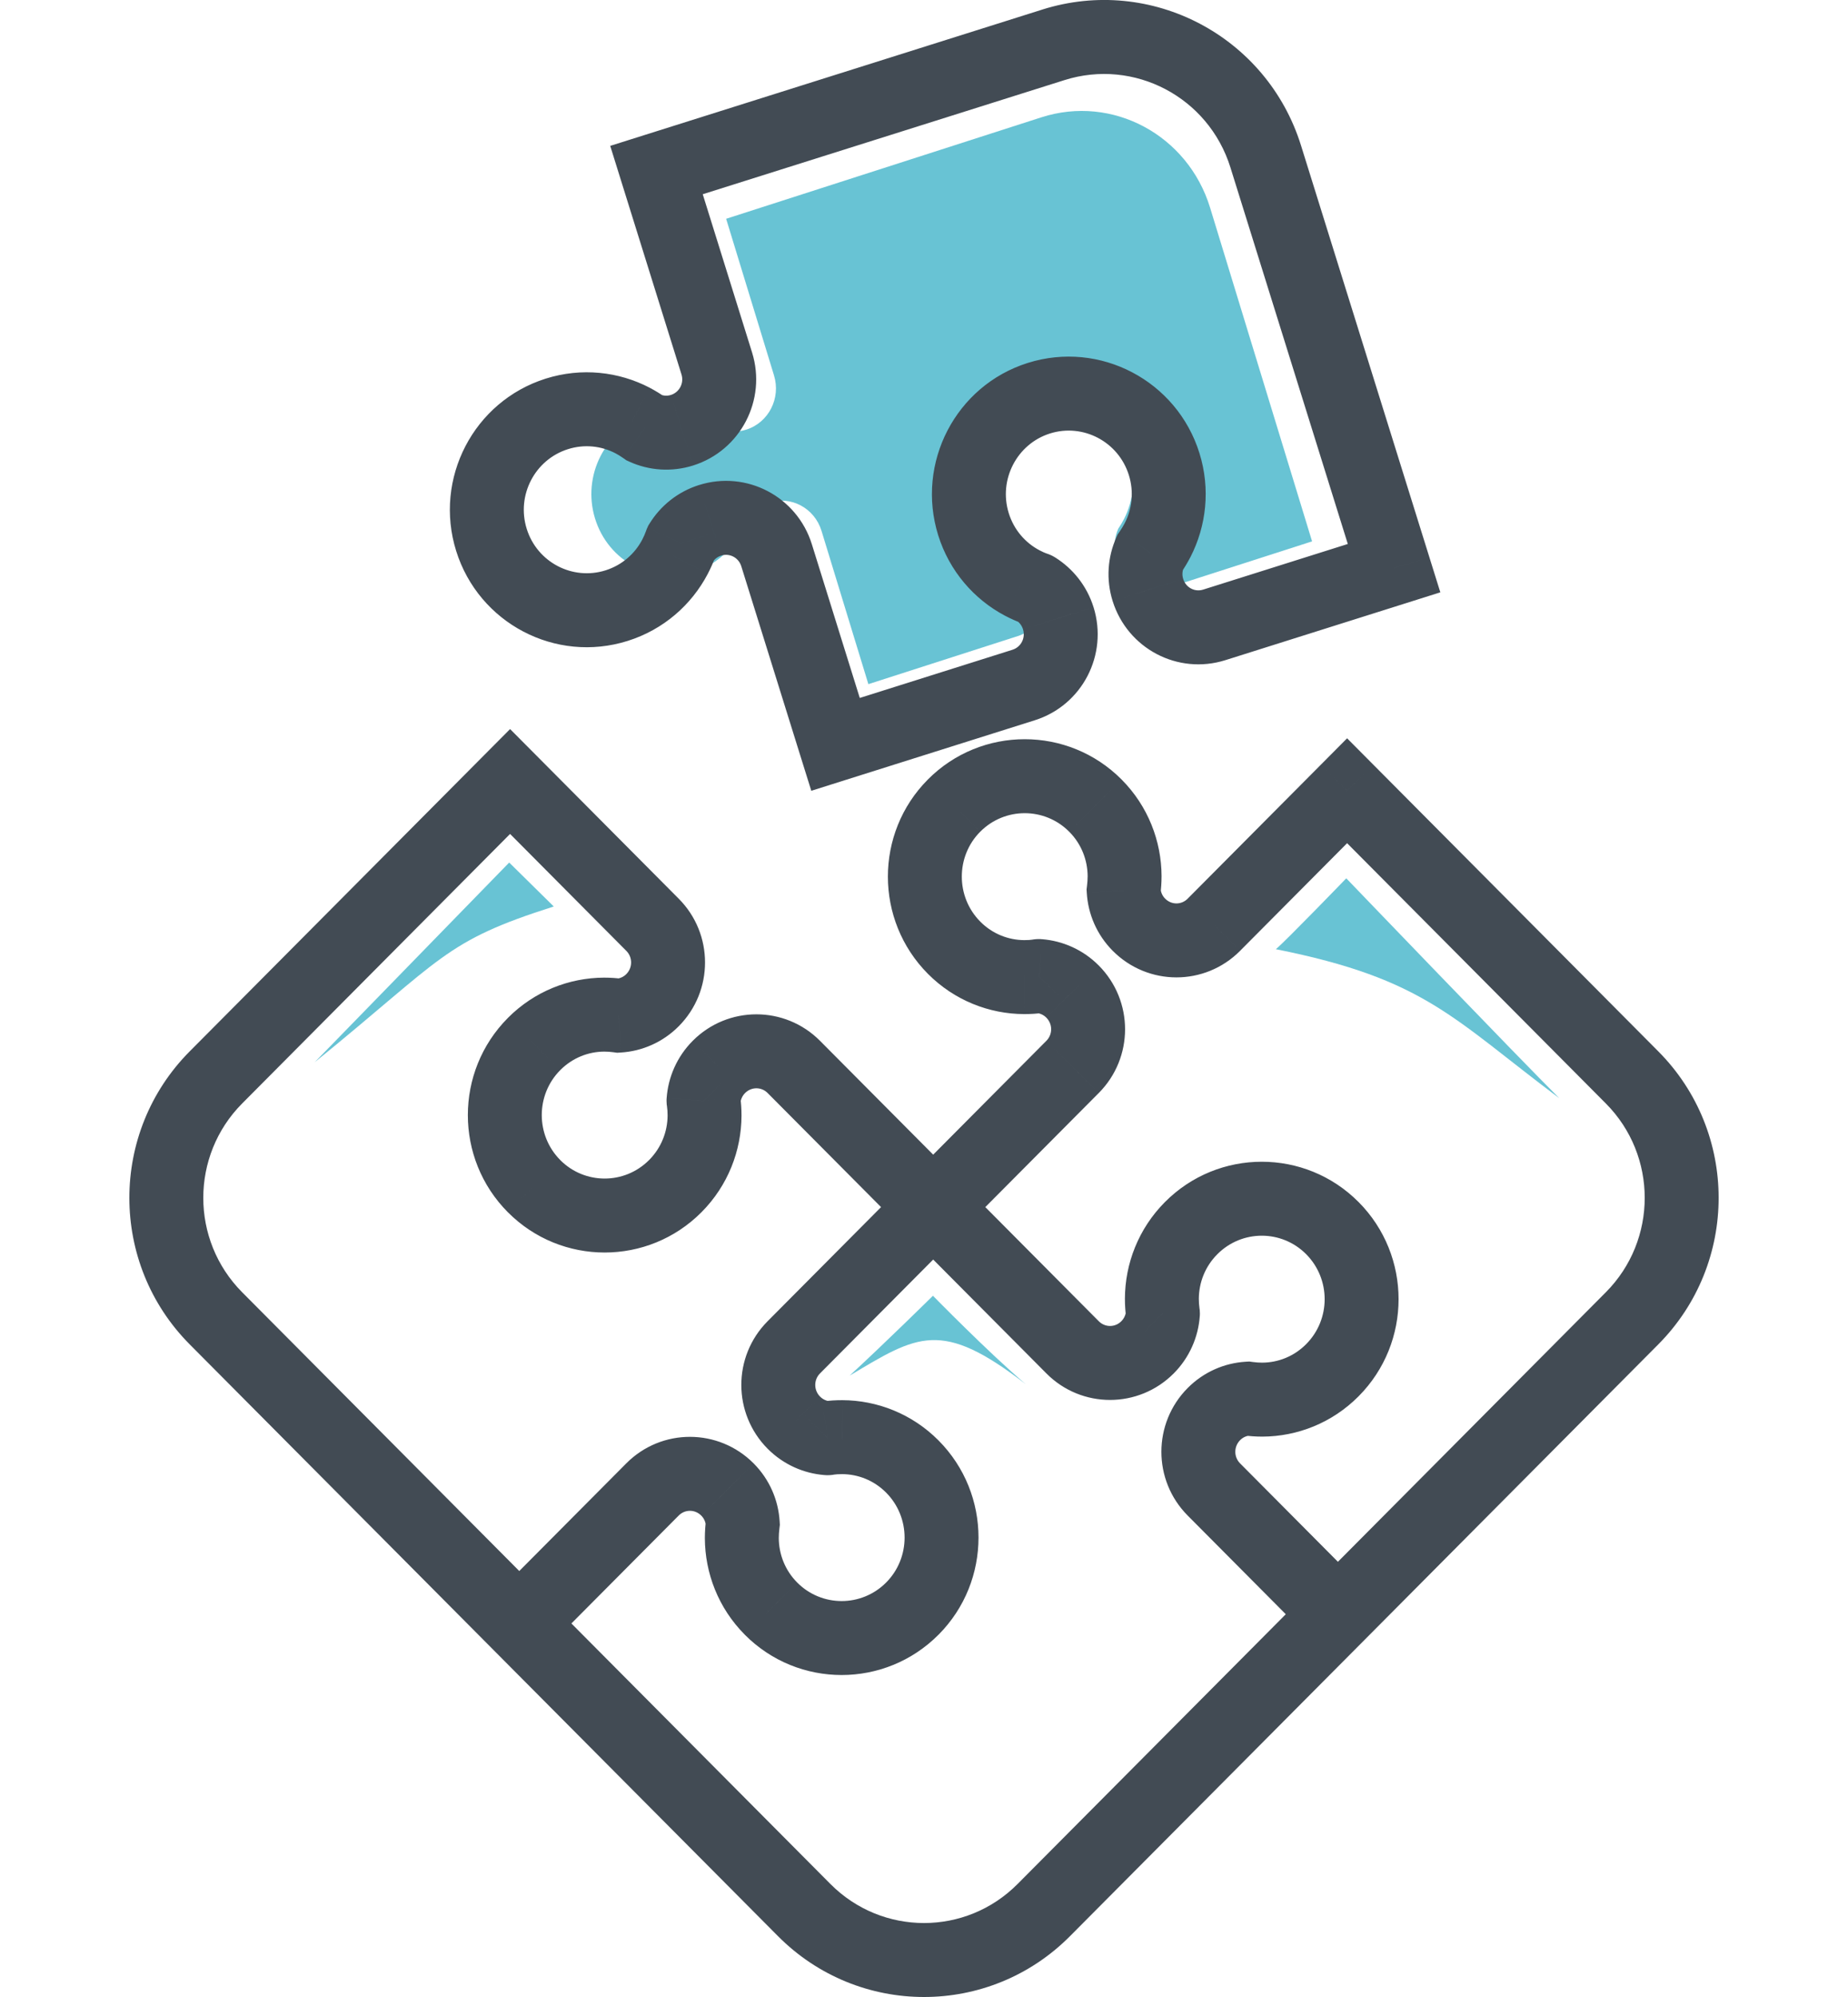
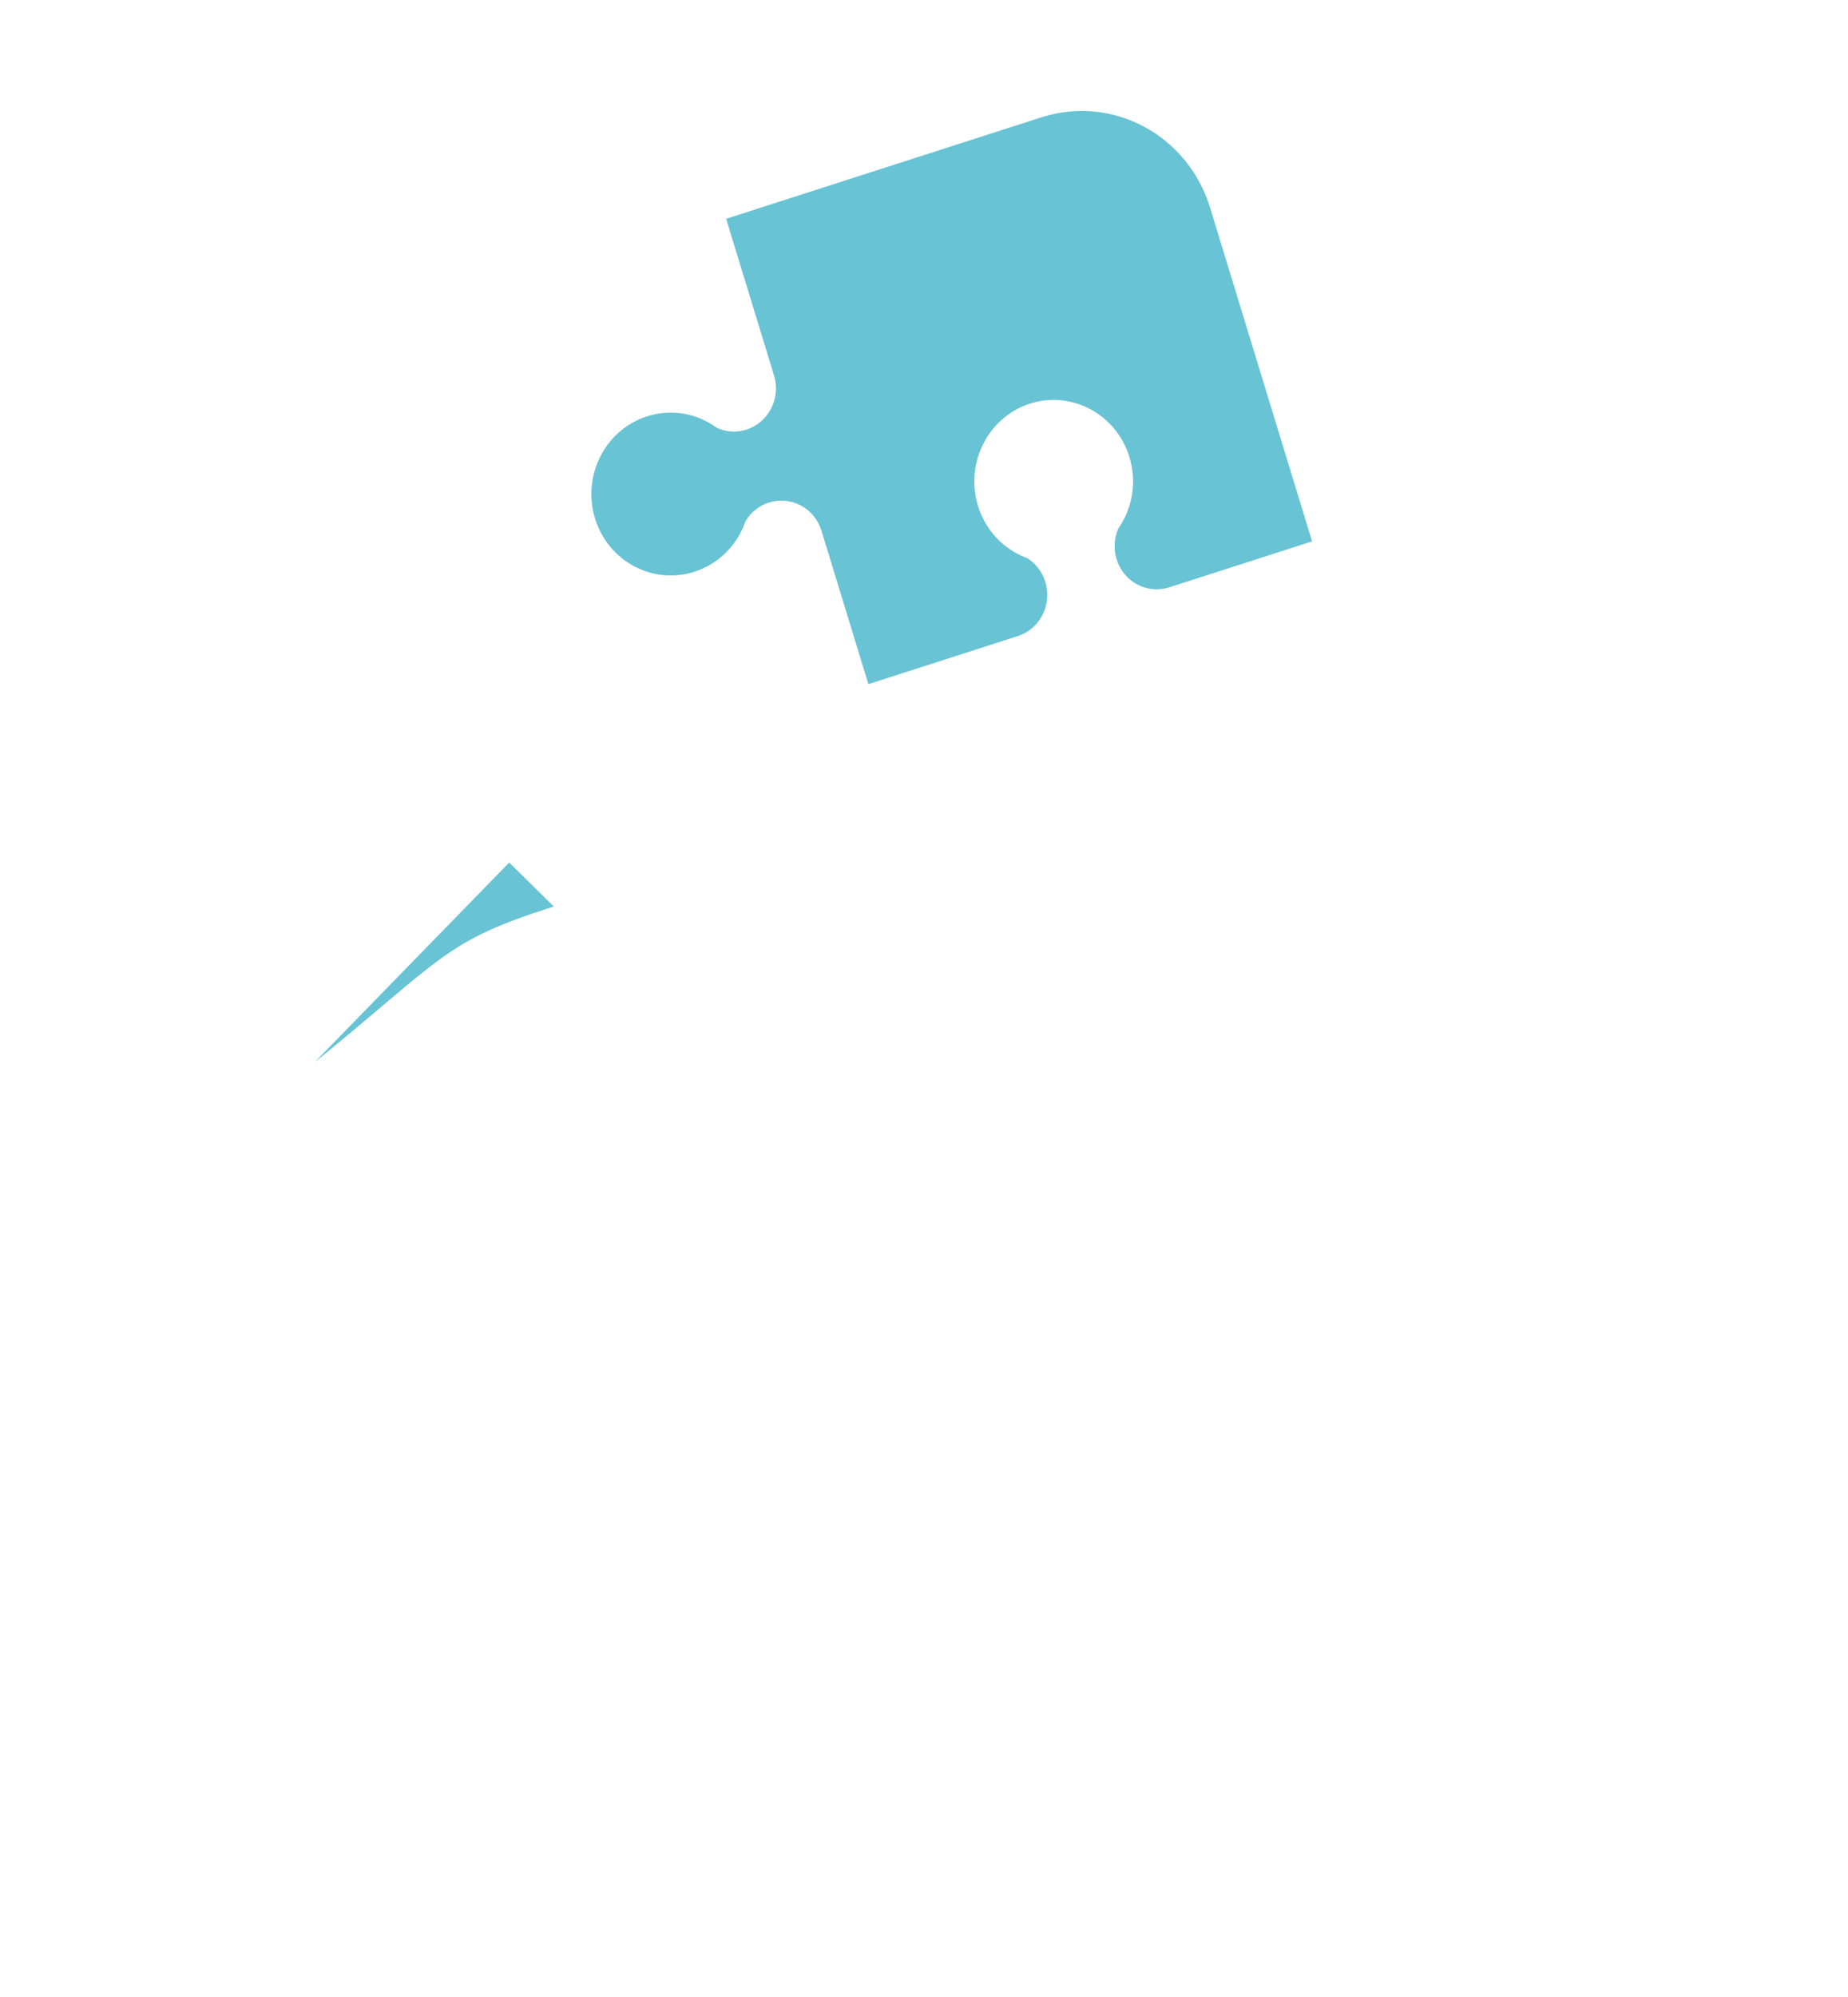
<svg xmlns="http://www.w3.org/2000/svg" width="100" height="108" viewBox="0 0 100 108" fill="none">
  <path fill-rule="evenodd" clip-rule="evenodd" d="M65.482 11.235L71 29.278L63.271 31.764C62.069 32.151 60.795 31.469 60.418 30.232C60.247 29.674 60.292 29.095 60.511 28.594C60.63 28.418 60.736 28.242 60.834 28.05C61.333 27.062 61.469 25.872 61.116 24.718C60.407 22.397 57.992 21.103 55.729 21.831C53.472 22.557 52.211 25.033 52.92 27.354C53.273 28.508 54.048 29.404 55.008 29.924C55.195 30.024 55.386 30.114 55.582 30.183C55.59 30.18 55.592 30.186 55.596 30.188C56.04 30.472 56.395 30.919 56.565 31.471C56.943 32.708 56.278 34.013 55.075 34.4L46.99 37L44.454 28.709C44.078 27.479 42.801 26.794 41.599 27.181C41.057 27.355 40.621 27.72 40.345 28.178C40.343 28.182 40.34 28.183 40.342 28.189C40.272 28.391 40.188 28.585 40.09 28.777C39.581 29.766 38.706 30.558 37.58 30.92C35.318 31.647 32.907 30.355 32.198 28.038C31.488 25.718 32.748 23.245 35.011 22.517C36.136 22.155 37.296 22.293 38.264 22.807C38.447 22.905 38.622 23.016 38.791 23.138C39.279 23.363 39.844 23.409 40.391 23.233C41.594 22.846 42.261 21.537 41.885 20.307L39.293 11.832L56.355 6.344C60.194 5.11 64.278 7.298 65.482 11.235Z" fill="#68C3D4" />
-   <path d="M68.49 8.46L70.4 7.865L70.4 7.865L68.49 8.46ZM75.436 30.727L76.038 32.634L77.94 32.034L77.346 30.131L75.436 30.727ZM65.708 33.794L66.309 35.702L66.309 35.702L65.708 33.794ZM62.116 31.904L64.025 31.309L64.025 31.308L62.116 31.904ZM62.233 29.883L60.585 28.75L60.481 28.901L60.407 29.067L62.233 29.883ZM62.639 29.212L64.414 30.133L64.417 30.128L62.639 29.212ZM62.995 25.099L61.086 25.695L61.086 25.695L62.995 25.099ZM56.214 21.537L56.815 23.444L56.815 23.444L56.214 21.537ZM52.678 28.352L54.587 27.756L54.587 27.756L52.678 28.352ZM55.306 31.524L54.369 33.291L54.375 33.294L55.306 31.524ZM56.028 31.843L55.382 33.736L56.011 33.95L56.643 33.746L56.028 31.843ZM56.046 31.849L57.109 30.155L57.084 30.139L57.058 30.124L56.046 31.849ZM57.265 33.433L59.175 32.838L59.174 32.837L57.265 33.433ZM55.39 37.047L54.788 35.14L54.788 35.14L55.39 37.047ZM45.213 40.256L43.303 40.852L43.901 42.767L45.814 42.163L45.213 40.256ZM42.021 30.024L43.93 29.429L43.93 29.429L42.021 30.024ZM38.426 28.139L39.027 30.047L39.028 30.046L38.426 28.139ZM36.848 29.369L35.145 28.321L35.081 28.424L35.03 28.535L36.848 29.369ZM36.844 29.383L38.731 30.045L38.952 29.418L38.752 28.783L36.844 29.383ZM36.527 30.109L38.298 31.038L38.301 31.032L36.527 30.109ZM33.368 32.752L32.767 30.845L32.767 30.845L33.368 32.752ZM26.593 29.196L28.502 28.601L28.502 28.601L26.593 29.196ZM30.134 22.384L29.532 20.476L29.532 20.476L30.134 22.384ZM34.228 22.741L35.157 20.97L35.151 20.966L34.228 22.741ZM34.892 23.149L33.737 24.782L33.894 24.893L34.068 24.972L34.892 23.149ZM36.906 23.267L36.305 21.359L36.304 21.359L36.906 23.267ZM38.786 19.655L36.877 20.251L36.877 20.251L38.786 19.655ZM35.524 9.197L34.922 7.289L33.021 7.889L33.614 9.792L35.524 9.197ZM57.001 2.425L56.4 0.517L56.4 0.518L57.001 2.425ZM72.097 66.418L73.516 65.007L73.515 65.007L72.097 66.418ZM72.097 74.104L70.68 72.693L72.097 74.104ZM68.304 75.694L68.304 77.694L68.312 77.694L68.304 75.694ZM67.528 75.641L67.795 73.659L67.603 73.633L67.409 73.644L67.528 75.641ZM65.688 76.475L64.27 75.064L64.27 75.064L65.688 76.475ZM65.685 80.55L67.103 79.14L67.103 79.14L65.685 80.55ZM72.398 87.299L73.816 88.71L75.219 87.299L73.816 85.889L72.398 87.299ZM56.481 103.3L55.063 101.89L55.063 101.89L56.481 103.3ZM43.519 103.3L42.101 104.711L42.101 104.711L43.519 103.3ZM28.099 87.799L26.681 86.388L25.279 87.799L26.681 89.209L28.099 87.799ZM35.309 80.55L33.891 79.14L33.891 79.14L35.309 80.55ZM39.366 80.556L40.785 79.146L40.784 79.145L39.366 80.556ZM40.193 82.403L42.178 82.645L42.2 82.466L42.189 82.285L40.193 82.403ZM40.142 83.186L38.142 83.186L38.142 83.193L40.142 83.186ZM41.722 86.997L43.14 85.587L43.139 85.586L41.722 86.997ZM49.37 86.994L47.952 85.584L47.952 85.584L49.37 86.994ZM49.367 79.31L47.949 80.721L47.949 80.721L49.367 79.31ZM45.576 77.723L45.584 75.723H45.576V77.723ZM44.789 77.776L44.483 75.8L43.834 75.901L43.371 76.366L44.789 77.776ZM44.771 77.779L44.617 79.773L44.694 79.779H44.771V77.779ZM42.96 76.942L44.379 75.532L44.378 75.532L42.96 76.942ZM42.955 72.864L44.373 74.275L44.373 74.275L42.955 72.864ZM50.497 65.282L51.915 63.871L50.497 62.446L49.079 63.871L50.497 65.282ZM58.042 72.867L59.46 71.456L59.46 71.456L58.042 72.867ZM62.096 72.864L63.514 74.275L63.514 74.275L62.096 72.864ZM62.928 71.039L64.923 71.182L64.928 71.111V71.039H62.928ZM62.926 71.025L60.946 71.307L61.039 71.965L61.508 72.436L62.926 71.025ZM62.872 70.234L60.872 70.227V70.234H62.872ZM64.454 66.42L65.872 67.831L65.872 67.831L64.454 66.42ZM28.899 64.149L27.481 65.559L27.482 65.559L28.899 64.149ZM36.543 64.146L37.961 65.556L37.961 65.556L36.543 64.146ZM38.125 60.332L40.125 60.34V60.332H38.125ZM38.071 59.541L40.051 59.26L39.958 58.602L39.489 58.13L38.071 59.541ZM38.069 59.528L36.074 59.383L36.069 59.455V59.528H38.069ZM38.901 57.702L37.483 56.291L37.482 56.292L38.901 57.702ZM42.955 57.7L44.373 56.289L44.373 56.289L42.955 57.7ZM50.497 65.282L51.915 66.692L53.318 65.282L51.915 63.871L50.497 65.282ZM42.955 72.864L44.373 74.275L44.373 74.275L42.955 72.864ZM42.96 76.942L44.379 75.532L44.378 75.532L42.96 76.942ZM44.771 77.779L44.617 79.773L44.694 79.779H44.771V77.779ZM44.789 77.776L44.483 75.8L43.834 75.901L43.371 76.366L44.789 77.776ZM45.576 77.723L45.584 75.723H45.576V77.723ZM49.367 79.31L47.949 80.721L47.949 80.721L49.367 79.31ZM49.37 86.994L47.952 85.584L47.952 85.584L49.37 86.994ZM41.722 86.997L43.14 85.587L43.139 85.586L41.722 86.997ZM40.142 83.186L38.142 83.186L38.142 83.193L40.142 83.186ZM40.193 82.403L42.178 82.645L42.2 82.466L42.189 82.285L40.193 82.403ZM39.366 80.556L40.785 79.146L40.784 79.145L39.366 80.556ZM35.309 80.55L33.891 79.14L33.891 79.14L35.309 80.55ZM28.099 87.799L26.681 89.209L28.099 90.635L29.517 89.209L28.099 87.799ZM11.686 71.298L13.104 69.887L13.104 69.887L11.686 71.298ZM11.686 58.266L13.104 59.677L13.104 59.677L11.686 58.266ZM27.602 42.265L29.02 40.854L27.602 39.429L26.184 40.854L27.602 42.265ZM35.312 50.016L36.73 48.605L36.73 48.605L35.312 50.016ZM35.309 54.092L36.727 55.502L36.727 55.502L35.309 54.092ZM33.469 54.925L33.199 56.907L33.394 56.934L33.59 56.922L33.469 54.925ZM32.693 54.872L32.693 52.872L32.686 52.872L32.693 54.872ZM28.899 56.462L30.317 57.873L30.318 57.872L28.899 56.462ZM72.895 42.764L74.313 41.354L72.895 39.928L71.477 41.354L72.895 42.764ZM88.314 58.266L86.896 59.677L86.896 59.677L88.314 58.266ZM88.314 71.298L86.896 69.887L86.896 69.887L88.314 71.298ZM72.398 87.299L70.98 88.71L72.398 90.135L73.816 88.71L72.398 87.299ZM65.685 80.55L67.103 79.14L67.103 79.14L65.685 80.55ZM65.688 76.475L64.27 75.064L64.27 75.064L65.688 76.475ZM67.528 75.641L67.795 73.659L67.603 73.633L67.409 73.644L67.528 75.641ZM68.304 75.694L68.304 77.694L68.312 77.694L68.304 75.694ZM72.097 74.104L70.68 72.693L72.097 74.104ZM72.097 66.418L73.516 65.007L73.515 65.007L72.097 66.418ZM64.454 66.42L65.872 67.831L65.872 67.831L64.454 66.42ZM62.872 70.234L60.872 70.227V70.234H62.872ZM62.926 71.025L60.946 71.307L61.039 71.965L61.508 72.436L62.926 71.025ZM62.928 71.039L64.923 71.182L64.928 71.111V71.039H62.928ZM62.096 72.864L63.514 74.275L63.514 74.275L62.096 72.864ZM58.042 72.867L59.46 71.456L59.46 71.456L58.042 72.867ZM50.497 65.282L49.079 63.871L47.676 65.282L49.079 66.692L50.497 65.282ZM58.039 57.7L59.457 59.11L59.458 59.11L58.039 57.7ZM58.037 53.624L56.618 55.033L56.619 55.034L58.037 53.624ZM56.226 52.787L56.38 50.793L56.303 50.787H56.226V52.787ZM56.208 52.79L56.515 54.766L57.163 54.665L57.626 54.2L56.208 52.79ZM55.421 52.843L55.413 54.843H55.421V52.843ZM51.63 51.256L53.048 49.845L53.048 49.845L51.63 51.256ZM51.625 43.569L53.042 44.98L53.043 44.98L51.625 43.569ZM59.276 43.569L57.857 44.98L57.858 44.98L59.276 43.569ZM60.855 47.38L62.855 47.38L62.855 47.372L60.855 47.38ZM60.804 48.163L58.819 47.921L58.797 48.101L58.808 48.281L60.804 48.163ZM61.631 50.01L63.049 48.6L61.631 50.01ZM65.685 50.013L67.103 51.424L67.103 51.423L65.685 50.013ZM66.581 9.056L73.527 31.322L77.346 30.131L70.4 7.865L66.581 9.056ZM74.835 28.819L65.106 31.887L66.309 35.702L76.038 32.634L74.835 28.819ZM65.106 31.887C64.657 32.028 64.174 31.787 64.025 31.309L60.206 32.5C61.008 35.073 63.73 36.515 66.309 35.702L65.106 31.887ZM64.025 31.308C63.959 31.098 63.976 30.884 64.059 30.698L60.407 29.067C59.938 30.117 59.842 31.333 60.206 32.5L64.025 31.308ZM63.882 31.015C64.069 30.743 64.247 30.456 64.414 30.133L60.864 28.291C60.785 28.442 60.696 28.587 60.585 28.75L63.882 31.015ZM64.417 30.128C65.275 28.461 65.512 26.451 64.904 24.503L61.086 25.695C61.367 26.597 61.259 27.523 60.861 28.296L64.417 30.128ZM64.904 24.503C63.684 20.591 59.524 18.396 55.612 19.629L56.815 23.444C58.6 22.881 60.52 23.88 61.086 25.695L64.904 24.503ZM55.612 19.629C51.71 20.859 49.55 25.041 50.768 28.947L54.587 27.756C54.019 25.935 55.035 24.005 56.815 23.444L55.612 19.629ZM50.768 28.947C51.376 30.895 52.714 32.413 54.369 33.291L56.243 29.757C55.482 29.353 54.868 28.657 54.587 27.756L50.768 28.947ZM54.375 33.294C54.667 33.447 55.006 33.607 55.382 33.736L56.674 29.95C56.557 29.91 56.416 29.848 56.237 29.754L54.375 33.294ZM56.643 33.746C56.425 33.816 56.125 33.871 55.774 33.825C55.413 33.777 55.127 33.64 54.926 33.505C54.761 33.394 54.637 33.27 54.666 33.297C54.667 33.298 54.677 33.308 54.69 33.32C54.704 33.332 54.726 33.352 54.754 33.376C54.807 33.421 54.903 33.498 55.034 33.574L57.058 30.124C57.188 30.2 57.282 30.276 57.335 30.32C57.362 30.343 57.384 30.363 57.397 30.375C57.409 30.386 57.419 30.395 57.419 30.396C57.446 30.421 57.321 30.295 57.153 30.182C56.949 30.046 56.66 29.907 56.295 29.859C55.941 29.812 55.637 29.867 55.413 29.94L56.643 33.746ZM54.983 33.543C55.153 33.65 55.291 33.82 55.356 34.029L59.174 32.837C58.814 31.684 58.056 30.75 57.109 30.155L54.983 33.543ZM55.356 34.029C55.507 34.512 55.242 34.996 54.788 35.14L55.991 38.954C58.566 38.143 59.976 35.406 59.175 32.838L55.356 34.029ZM54.788 35.14L44.611 38.349L45.814 42.163L55.991 38.954L54.788 35.14ZM47.122 39.66L43.93 29.429L40.112 30.62L43.303 40.852L47.122 39.66ZM43.93 29.429C43.129 26.86 40.401 25.419 37.825 26.232L39.028 30.046C39.479 29.904 39.965 30.152 40.112 30.62L43.93 29.429ZM37.825 26.231C36.667 26.596 35.735 27.362 35.145 28.321L38.551 30.418C38.657 30.246 38.822 30.111 39.027 30.047L37.825 26.231ZM35.03 28.535C35.106 28.37 35.188 28.254 35.206 28.228C35.253 28.161 35.148 28.302 35.072 28.448C34.965 28.653 34.867 28.928 34.847 29.26C34.829 29.568 34.885 29.819 34.936 29.982L38.752 28.783C38.802 28.942 38.858 29.19 38.84 29.496C38.821 29.826 38.723 30.099 38.616 30.303C38.541 30.446 38.438 30.586 38.486 30.517C38.506 30.489 38.589 30.371 38.666 30.204L35.03 28.535ZM34.957 28.72C34.905 28.868 34.838 29.021 34.753 29.185L38.301 31.032C38.462 30.722 38.608 30.396 38.731 30.045L34.957 28.72ZM34.756 29.18C34.35 29.952 33.658 30.564 32.767 30.845L33.969 34.66C35.912 34.048 37.423 32.705 38.298 31.038L34.756 29.18ZM32.767 30.845C30.981 31.408 29.067 30.411 28.502 28.601L24.683 29.792C25.903 33.702 30.058 35.893 33.969 34.66L32.767 30.845ZM28.502 28.601C27.934 26.782 28.945 24.855 30.735 24.291L29.532 20.476C25.625 21.708 23.464 25.884 24.683 29.792L28.502 28.601ZM30.735 24.291C31.626 24.01 32.538 24.116 33.305 24.515L35.151 20.966C33.482 20.098 31.475 19.864 29.532 20.476L30.735 24.291ZM33.299 24.512C33.443 24.587 33.587 24.676 33.737 24.782L36.046 21.516C35.77 21.321 35.476 21.137 35.157 20.97L33.299 24.512ZM34.068 24.972C35.119 25.447 36.337 25.543 37.508 25.174L36.304 21.359C36.097 21.425 35.894 21.407 35.715 21.326L34.068 24.972ZM37.508 25.174C40.078 24.363 41.496 21.625 40.696 19.06L36.877 20.251C37.024 20.723 36.762 21.215 36.305 21.359L37.508 25.174ZM40.696 19.06L37.433 8.601L33.614 9.792L36.877 20.251L40.696 19.06ZM36.125 11.104L57.603 4.332L56.4 0.518L34.922 7.289L36.125 11.104ZM57.602 4.332C61.371 3.144 65.393 5.247 66.581 9.056L70.4 7.865C68.557 1.958 62.296 -1.341 56.4 0.517L57.602 4.332ZM70.679 67.828C72.014 69.17 72.014 71.352 70.68 72.693L73.516 75.514C76.402 72.612 76.402 67.91 73.516 65.007L70.679 67.828ZM70.68 72.693C70.016 73.361 69.157 73.691 68.296 73.694L68.312 77.694C70.194 77.687 72.079 76.959 73.516 75.514L70.68 72.693ZM68.304 73.694C68.141 73.694 67.972 73.683 67.795 73.659L67.26 77.623C67.599 77.668 67.946 77.694 68.304 77.694V73.694ZM67.409 73.644C66.257 73.713 65.134 74.195 64.27 75.064L67.106 77.885C67.262 77.728 67.453 77.649 67.647 77.637L67.409 73.644ZM64.27 75.064C62.373 76.971 62.371 80.054 64.267 81.961L67.103 79.14C66.761 78.796 66.759 78.234 67.106 77.885L64.27 75.064ZM64.267 81.961L70.98 88.71L73.816 85.889L67.103 79.14L64.267 81.961ZM70.98 85.889L55.063 101.89L57.899 104.711L73.816 88.71L70.98 85.889ZM55.063 101.89C52.265 104.703 47.736 104.703 44.937 101.89L42.101 104.711C46.464 109.096 53.537 109.097 57.899 104.711L55.063 101.89ZM44.937 101.89L29.517 86.388L26.681 89.209L42.101 104.711L44.937 101.89ZM29.517 89.209L36.727 81.961L33.891 79.14L26.681 86.388L29.517 89.209ZM36.727 81.961C37.064 81.623 37.602 81.618 37.948 81.966L40.784 79.145C38.881 77.232 35.799 77.223 33.891 79.14L36.727 81.961ZM37.948 81.966C38.101 82.12 38.184 82.316 38.196 82.521L42.189 82.285C42.122 81.137 41.646 80.013 40.785 79.146L37.948 81.966ZM38.208 82.16C38.168 82.487 38.142 82.823 38.142 83.186H42.142C42.142 83.014 42.154 82.842 42.178 82.645L38.208 82.16ZM38.142 83.193C38.15 85.069 38.865 86.962 40.304 88.407L43.139 85.586C42.477 84.921 42.146 84.051 42.142 83.178L38.142 83.193ZM40.303 88.407C43.197 91.317 47.897 91.312 50.788 88.404L47.952 85.584C46.622 86.921 44.467 86.921 43.14 85.587L40.303 88.407ZM50.788 88.405C53.67 85.508 53.672 80.802 50.785 77.9L47.949 80.721C49.284 82.063 49.282 84.247 47.952 85.584L50.788 88.405ZM50.785 77.9C49.347 76.454 47.459 75.73 45.584 75.723L45.569 79.723C46.427 79.726 47.288 80.056 47.949 80.721L50.785 77.9ZM45.576 75.723C45.248 75.723 44.875 75.739 44.483 75.8L45.096 79.752C45.22 79.733 45.373 79.723 45.576 79.723V75.723ZM43.371 76.366C43.533 76.203 43.775 76.018 44.106 75.898C44.447 75.775 44.761 75.767 44.994 75.792C45.18 75.812 45.349 75.863 45.291 75.847C45.286 75.846 45.226 75.83 45.15 75.815C45.069 75.799 44.936 75.779 44.771 75.779V79.779C44.607 79.779 44.475 79.758 44.396 79.743C44.321 79.729 44.262 79.713 44.258 79.712C44.203 79.697 44.375 79.749 44.564 79.769C44.8 79.794 45.117 79.786 45.462 79.662C45.796 79.541 46.042 79.353 46.207 79.187L43.371 76.366ZM44.925 75.785C44.727 75.769 44.53 75.684 44.379 75.532L41.542 78.352C42.396 79.211 43.502 79.687 44.617 79.773L44.925 75.785ZM44.378 75.532C44.026 75.178 44.031 74.619 44.373 74.275L41.537 71.454C39.636 73.365 39.645 76.446 41.542 78.353L44.378 75.532ZM44.373 74.275L51.915 66.692L49.079 63.871L41.537 71.454L44.373 74.275ZM49.079 66.692L56.624 74.277L59.46 71.456L51.915 63.871L49.079 66.692ZM56.624 74.277C58.526 76.19 61.611 76.187 63.514 74.275L60.678 71.454C60.337 71.797 59.796 71.794 59.46 71.456L56.624 74.277ZM63.514 74.275C64.369 73.415 64.842 72.306 64.923 71.182L60.934 70.895C60.919 71.097 60.834 71.297 60.678 71.454L63.514 74.275ZM64.928 71.039C64.928 71.2 64.907 71.328 64.906 71.338C64.897 71.391 64.929 71.219 64.929 71.032C64.929 70.785 64.883 70.493 64.746 70.194C64.62 69.92 64.458 69.73 64.344 69.615L61.508 72.436C61.396 72.324 61.236 72.135 61.111 71.863C60.975 71.567 60.929 71.277 60.929 71.032C60.929 70.847 60.96 70.676 60.952 70.733C60.95 70.745 60.928 70.874 60.928 71.039H64.928ZM64.906 70.744C64.884 70.587 64.872 70.42 64.872 70.234H60.872C60.872 70.583 60.894 70.94 60.946 71.307L64.906 70.744ZM64.872 70.242C64.876 69.366 65.208 68.498 65.872 67.831L63.037 65.009C61.6 66.454 60.88 68.344 60.872 70.227L64.872 70.242ZM65.872 67.831C67.202 66.494 69.354 66.495 70.68 67.828L73.515 65.007C70.624 62.101 65.928 62.102 63.036 65.01L65.872 67.831ZM27.482 65.559C30.372 68.465 35.069 68.464 37.961 65.556L35.125 62.735C33.795 64.072 31.643 64.071 30.317 62.738L27.482 65.559ZM37.961 65.556C39.397 64.112 40.117 62.222 40.125 60.34L36.125 60.324C36.121 61.2 35.788 62.068 35.125 62.736L37.961 65.556ZM40.125 60.332C40.125 59.983 40.103 59.627 40.051 59.26L36.091 59.822C36.114 59.979 36.125 60.146 36.125 60.332H40.125ZM39.489 58.13C39.601 58.242 39.761 58.431 39.886 58.703C40.022 58.999 40.068 59.289 40.068 59.534C40.068 59.719 40.037 59.89 40.045 59.834C40.047 59.822 40.069 59.692 40.069 59.528H36.069C36.069 59.366 36.09 59.239 36.091 59.228C36.1 59.175 36.068 59.347 36.068 59.534C36.068 59.781 36.114 60.073 36.251 60.372C36.377 60.646 36.539 60.836 36.653 60.951L39.489 58.13ZM40.063 59.672C40.078 59.469 40.164 59.268 40.319 59.112L37.482 56.292C36.627 57.152 36.155 58.261 36.074 59.383L40.063 59.672ZM40.318 59.113C40.66 58.77 41.201 58.772 41.537 59.11L44.373 56.289C42.471 54.377 39.386 54.379 37.483 56.291L40.318 59.113ZM41.537 59.11L49.079 66.692L51.915 63.871L44.373 56.289L41.537 59.11ZM49.079 63.871L41.537 71.454L44.373 74.275L51.915 66.692L49.079 63.871ZM41.537 71.454C39.636 73.365 39.645 76.446 41.542 78.353L44.378 75.532C44.026 75.178 44.031 74.619 44.373 74.275L41.537 71.454ZM41.542 78.352C42.396 79.211 43.502 79.687 44.617 79.773L44.925 75.785C44.727 75.769 44.53 75.684 44.379 75.532L41.542 78.352ZM44.771 79.779C44.606 79.779 44.475 79.758 44.396 79.743C44.32 79.729 44.261 79.713 44.258 79.712C44.203 79.697 44.374 79.748 44.563 79.769C44.8 79.795 45.117 79.786 45.462 79.662C45.796 79.541 46.042 79.353 46.207 79.187L43.371 76.366C43.533 76.203 43.775 76.018 44.106 75.898C44.447 75.775 44.761 75.767 44.995 75.792C45.181 75.812 45.349 75.863 45.291 75.847C45.287 75.846 45.226 75.83 45.15 75.815C45.069 75.799 44.936 75.779 44.771 75.779V79.779ZM45.096 79.752C45.22 79.733 45.373 79.723 45.576 79.723V75.723C45.248 75.723 44.875 75.739 44.483 75.8L45.096 79.752ZM45.569 79.723C46.427 79.726 47.288 80.056 47.949 80.721L50.785 77.9C49.347 76.454 47.459 75.73 45.584 75.723L45.569 79.723ZM47.949 80.721C49.284 82.063 49.282 84.247 47.952 85.584L50.788 88.405C53.67 85.508 53.672 80.802 50.785 77.9L47.949 80.721ZM47.952 85.584C46.622 86.921 44.467 86.921 43.14 85.587L40.303 88.407C43.197 91.317 47.897 91.312 50.788 88.404L47.952 85.584ZM43.139 85.586C42.477 84.921 42.146 84.051 42.142 83.178L38.142 83.193C38.15 85.069 38.865 86.962 40.304 88.407L43.139 85.586ZM42.142 83.186C42.142 83.014 42.154 82.842 42.178 82.645L38.208 82.16C38.168 82.487 38.142 82.823 38.142 83.186H42.142ZM42.189 82.285C42.122 81.137 41.646 80.013 40.785 79.146L37.948 81.966C38.101 82.12 38.184 82.316 38.196 82.521L42.189 82.285ZM40.784 79.145C38.881 77.232 35.799 77.223 33.891 79.14L36.727 81.961C37.064 81.623 37.602 81.618 37.948 81.966L40.784 79.145ZM33.891 79.14L26.681 86.388L29.517 89.209L36.727 81.961L33.891 79.14ZM29.517 86.388L13.104 69.887L10.268 72.708L26.681 89.209L29.517 86.388ZM13.104 69.887C10.299 67.067 10.299 62.496 13.104 59.677L10.268 56.856C5.911 61.236 5.911 68.328 10.268 72.708L13.104 69.887ZM13.104 59.677L29.02 43.675L26.184 40.854L10.268 56.856L13.104 59.677ZM26.184 43.675L33.894 51.426L36.73 48.605L29.02 40.854L26.184 43.675ZM33.894 51.426C34.236 51.77 34.239 52.332 33.891 52.681L36.727 55.502C38.624 53.595 38.627 50.512 36.73 48.605L33.894 51.426ZM33.891 52.681C33.736 52.837 33.544 52.917 33.349 52.929L33.59 56.922C34.74 56.853 35.862 56.371 36.727 55.502L33.891 52.681ZM33.739 52.944C33.398 52.897 33.05 52.872 32.693 52.872V56.872C32.858 56.872 33.026 56.883 33.199 56.907L33.739 52.944ZM32.686 52.872C30.803 52.879 28.918 53.607 27.481 55.052L30.318 57.872C30.981 57.206 31.84 56.875 32.701 56.872L32.686 52.872ZM27.482 55.052C24.595 57.954 24.595 62.657 27.481 65.559L30.318 62.738C28.983 61.396 28.983 59.214 30.317 57.873L27.482 55.052ZM71.477 44.175L86.896 59.677L89.732 56.856L74.313 41.354L71.477 44.175ZM86.896 59.677C89.701 62.496 89.701 67.067 86.896 69.887L89.732 72.708C94.089 68.328 94.089 61.236 89.732 56.856L86.896 59.677ZM86.896 69.887L70.98 85.889L73.816 88.71L89.732 72.708L86.896 69.887ZM73.816 85.889L67.103 79.14L64.267 81.961L70.98 88.71L73.816 85.889ZM67.103 79.14C66.761 78.796 66.759 78.234 67.106 77.885L64.27 75.064C62.373 76.971 62.371 80.054 64.267 81.961L67.103 79.14ZM67.106 77.885C67.262 77.728 67.453 77.649 67.647 77.637L67.409 73.644C66.257 73.713 65.134 74.195 64.27 75.064L67.106 77.885ZM67.26 77.623C67.599 77.668 67.946 77.694 68.304 77.694V73.694C68.141 73.694 67.972 73.683 67.795 73.659L67.26 77.623ZM68.312 77.694C70.194 77.687 72.079 76.959 73.516 75.514L70.68 72.693C70.016 73.361 69.157 73.691 68.296 73.694L68.312 77.694ZM73.516 75.514C76.402 72.612 76.402 67.91 73.516 65.007L70.679 67.828C72.014 69.17 72.014 71.352 70.68 72.693L73.516 75.514ZM73.515 65.007C70.624 62.101 65.928 62.102 63.036 65.01L65.872 67.831C67.202 66.494 69.354 66.495 70.68 67.828L73.515 65.007ZM63.037 65.009C61.6 66.454 60.88 68.344 60.872 70.227L64.872 70.242C64.876 69.366 65.208 68.498 65.872 67.831L63.037 65.009ZM60.872 70.234C60.872 70.583 60.894 70.94 60.946 71.307L64.906 70.744C64.884 70.587 64.872 70.42 64.872 70.234H60.872ZM61.508 72.436C61.396 72.323 61.236 72.135 61.111 71.863C60.975 71.567 60.929 71.277 60.929 71.032C60.929 70.847 60.96 70.676 60.952 70.733C60.95 70.745 60.928 70.874 60.928 71.039H64.928C64.928 71.2 64.907 71.328 64.906 71.338C64.897 71.391 64.929 71.219 64.929 71.032C64.929 70.785 64.883 70.493 64.746 70.194C64.62 69.92 64.458 69.73 64.344 69.615L61.508 72.436ZM60.934 70.895C60.919 71.097 60.834 71.297 60.678 71.454L63.514 74.275C64.369 73.415 64.842 72.306 64.923 71.182L60.934 70.895ZM60.678 71.454C60.337 71.797 59.796 71.794 59.46 71.456L56.624 74.277C58.526 76.19 61.611 76.187 63.514 74.275L60.678 71.454ZM59.46 71.456L51.915 63.871L49.079 66.692L56.624 74.277L59.46 71.456ZM51.915 66.692L59.457 59.11L56.621 56.289L49.079 63.871L51.915 66.692ZM59.458 59.11C61.356 57.2 61.354 54.123 59.455 52.213L56.619 55.034C56.968 55.386 56.966 55.942 56.621 56.289L59.458 59.11ZM59.455 52.214C58.602 51.355 57.495 50.879 56.38 50.793L56.073 54.781C56.27 54.797 56.467 54.882 56.618 55.033L59.455 52.214ZM56.226 50.787C56.381 50.787 56.506 50.805 56.588 50.82C56.665 50.834 56.725 50.851 56.733 50.853C56.8 50.87 56.623 50.818 56.437 50.797C56.195 50.771 55.874 50.78 55.525 50.908C55.19 51.031 54.948 51.22 54.79 51.379L57.626 54.2C57.471 54.356 57.233 54.542 56.901 54.664C56.556 54.791 56.237 54.8 55.999 54.773C55.816 54.753 55.642 54.702 55.712 54.72C55.721 54.723 55.782 54.739 55.861 54.754C55.944 54.769 56.071 54.787 56.226 54.787V50.787ZM55.901 50.813C55.778 50.833 55.624 50.843 55.421 50.843V54.843C55.749 54.843 56.122 54.827 56.515 54.766L55.901 50.813ZM55.428 50.843C54.57 50.84 53.709 50.51 53.048 49.845L50.212 52.666C51.651 54.112 53.539 54.836 55.413 54.843L55.428 50.843ZM53.048 49.845C51.712 48.502 51.714 46.315 53.042 44.98L50.207 42.159C47.324 45.057 47.326 49.765 50.212 52.666L53.048 49.845ZM53.043 44.98C54.371 43.644 56.529 43.644 57.857 44.98L60.694 42.159C57.801 39.25 53.099 39.25 50.206 42.159L53.043 44.98ZM57.858 44.98C58.52 45.645 58.851 46.516 58.855 47.389L62.855 47.372C62.847 45.498 62.132 43.605 60.694 42.159L57.858 44.98ZM58.855 47.38C58.855 47.551 58.843 47.722 58.819 47.921L62.789 48.406C62.829 48.081 62.855 47.744 62.855 47.38H58.855ZM58.808 48.281C58.875 49.429 59.35 50.553 60.213 51.421L63.049 48.6C62.896 48.446 62.813 48.25 62.801 48.046L58.808 48.281ZM60.213 51.421C62.118 53.336 65.198 53.338 67.103 51.424L64.268 48.602C63.928 48.943 63.393 48.945 63.049 48.6L60.213 51.421ZM67.103 51.423L74.313 44.175L71.477 41.354L64.267 48.602L67.103 51.423Z" fill="#424B54" />
-   <path fill-rule="evenodd" clip-rule="evenodd" d="M45.975 74.396C47.904 72.62 50.484 70.076 50.484 70.076C50.484 70.076 53.534 73.192 55.496 74.851C50.935 71.324 49.656 72.196 45.975 74.396Z" fill="#68C3D4" />
-   <path d="M69.039 51.334C69.59 50.874 72.85 47.5 72.85 47.5C72.85 47.5 82.263 57.296 84.379 59.394C78.596 55.067 77.113 52.941 69.039 51.334Z" fill="#68C3D4" />
  <path d="M27.554 46.647C27.554 46.647 17.029 57.446 17.029 57.446C24 51.796 24 50.919 29.966 49.024C29.966 49.024 27.554 46.647 27.554 46.647Z" fill="#68C3D4" />
</svg>